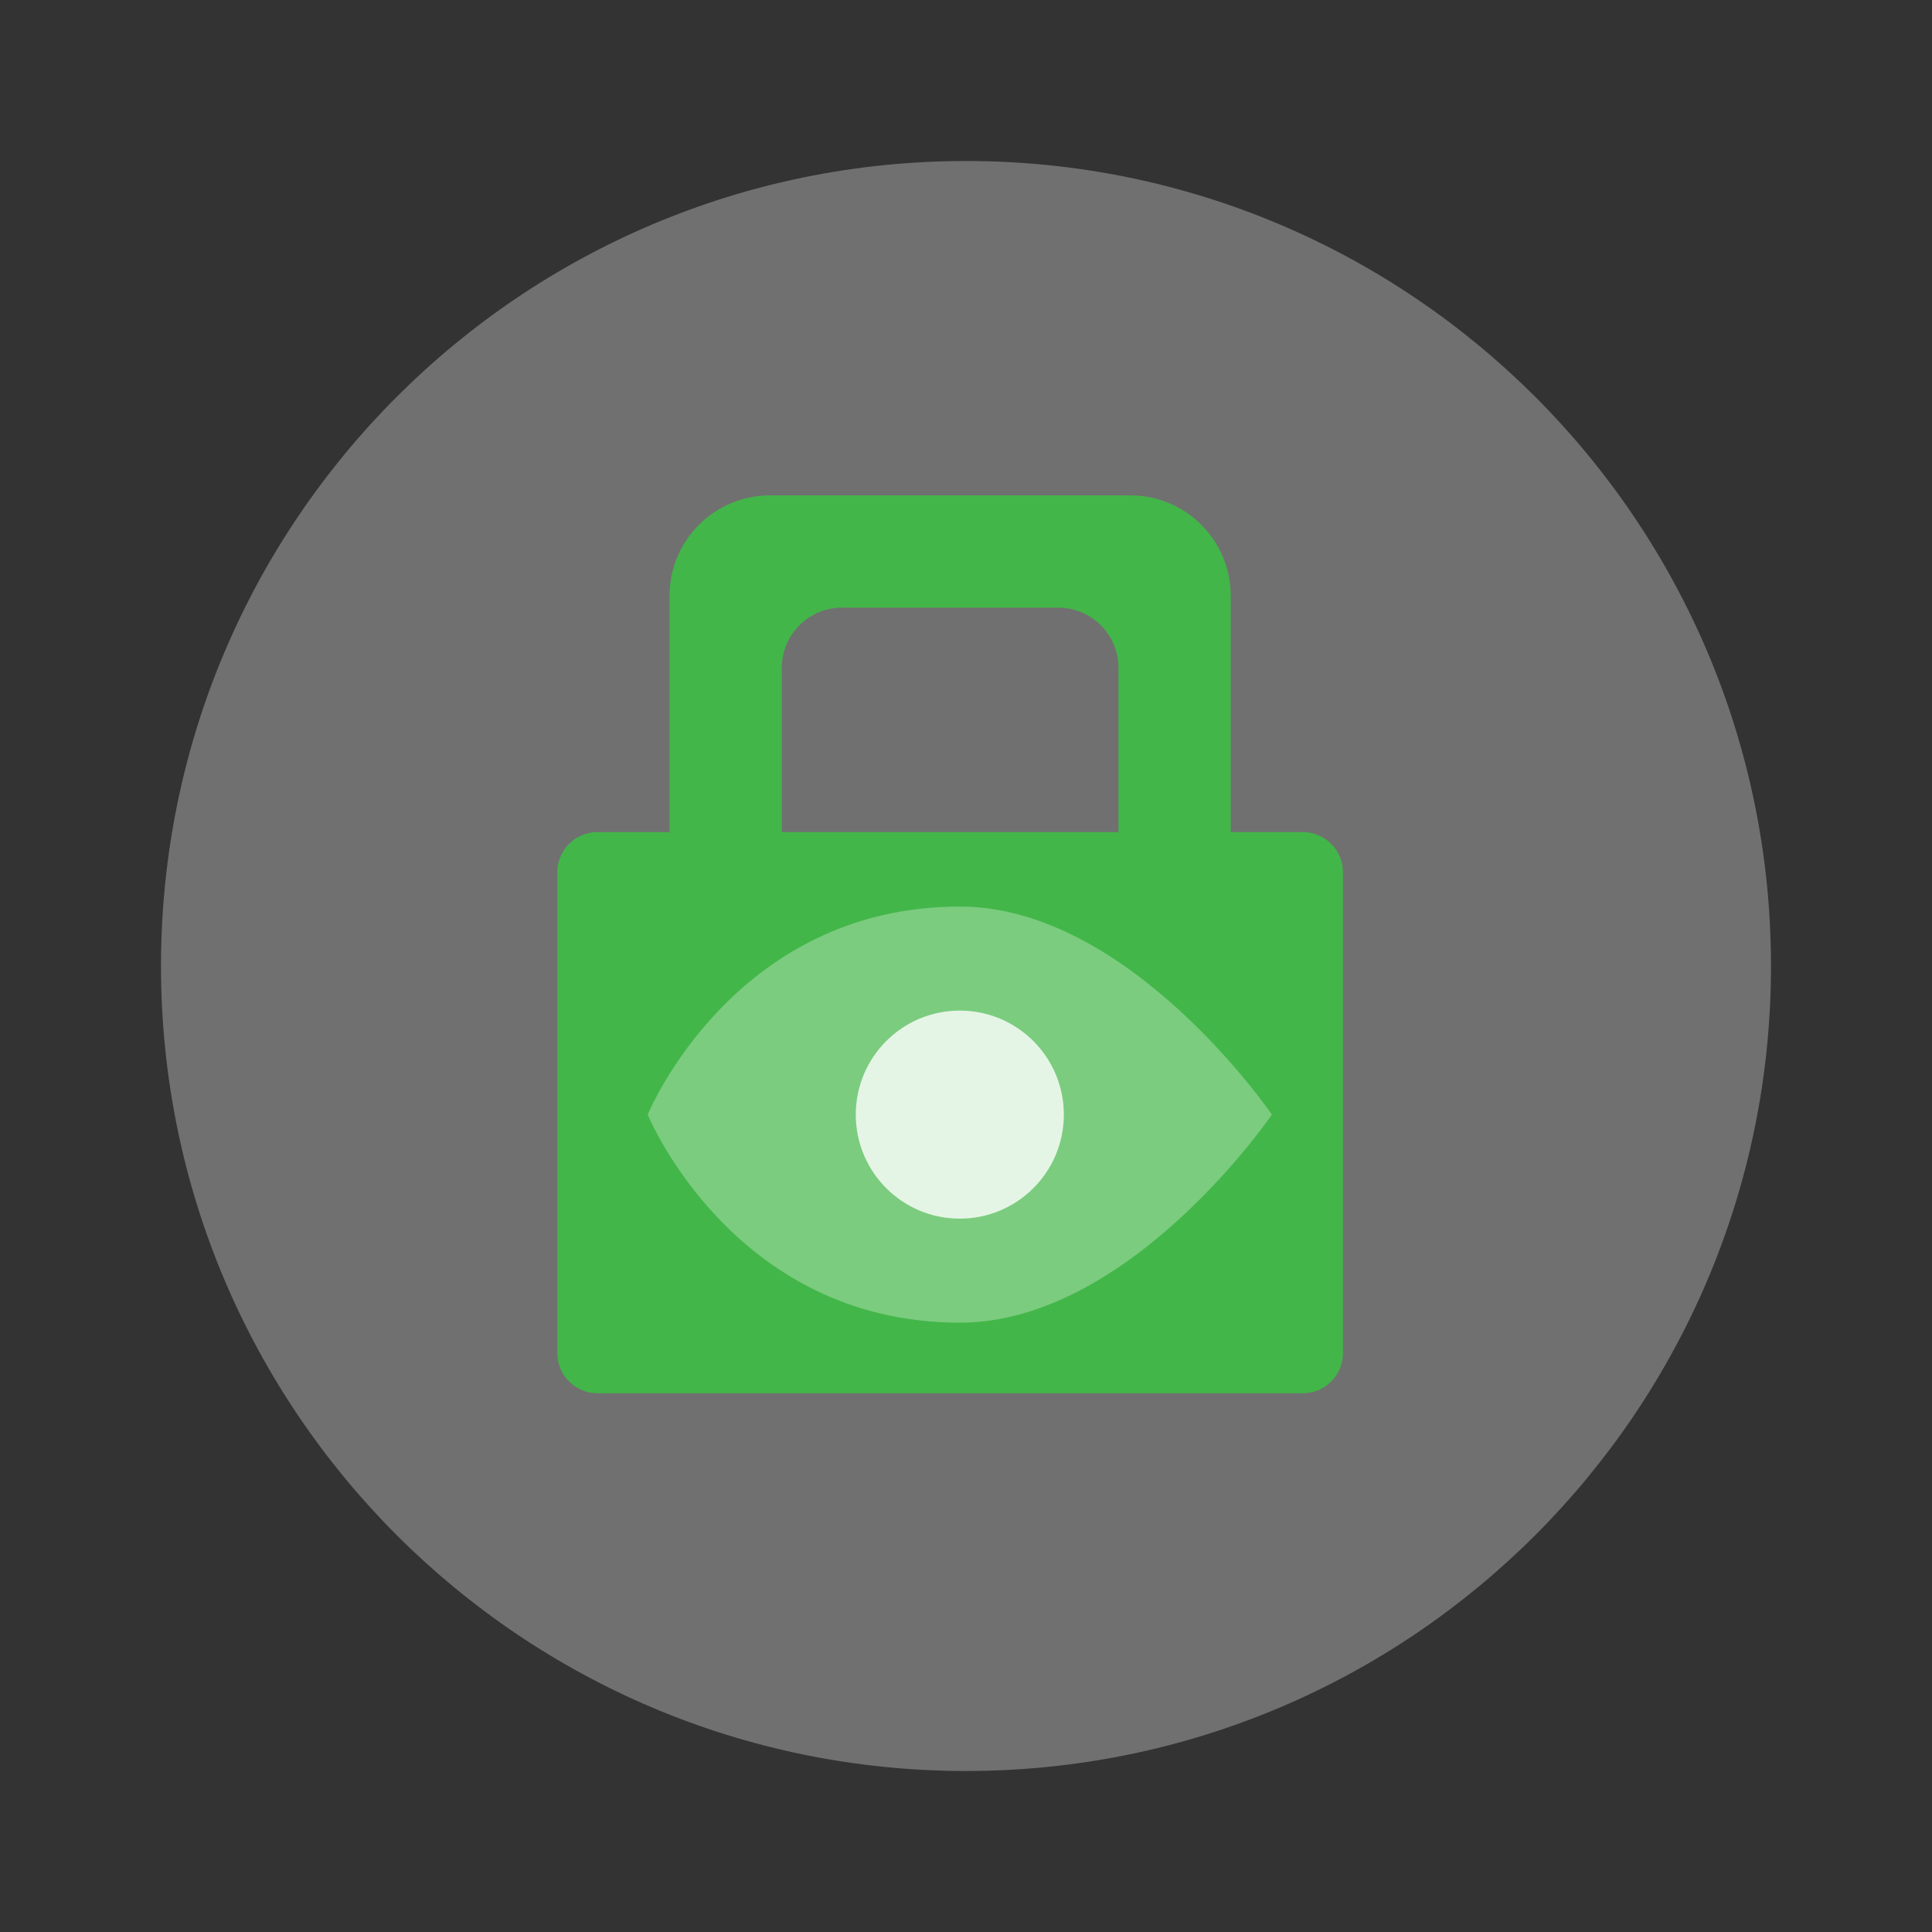
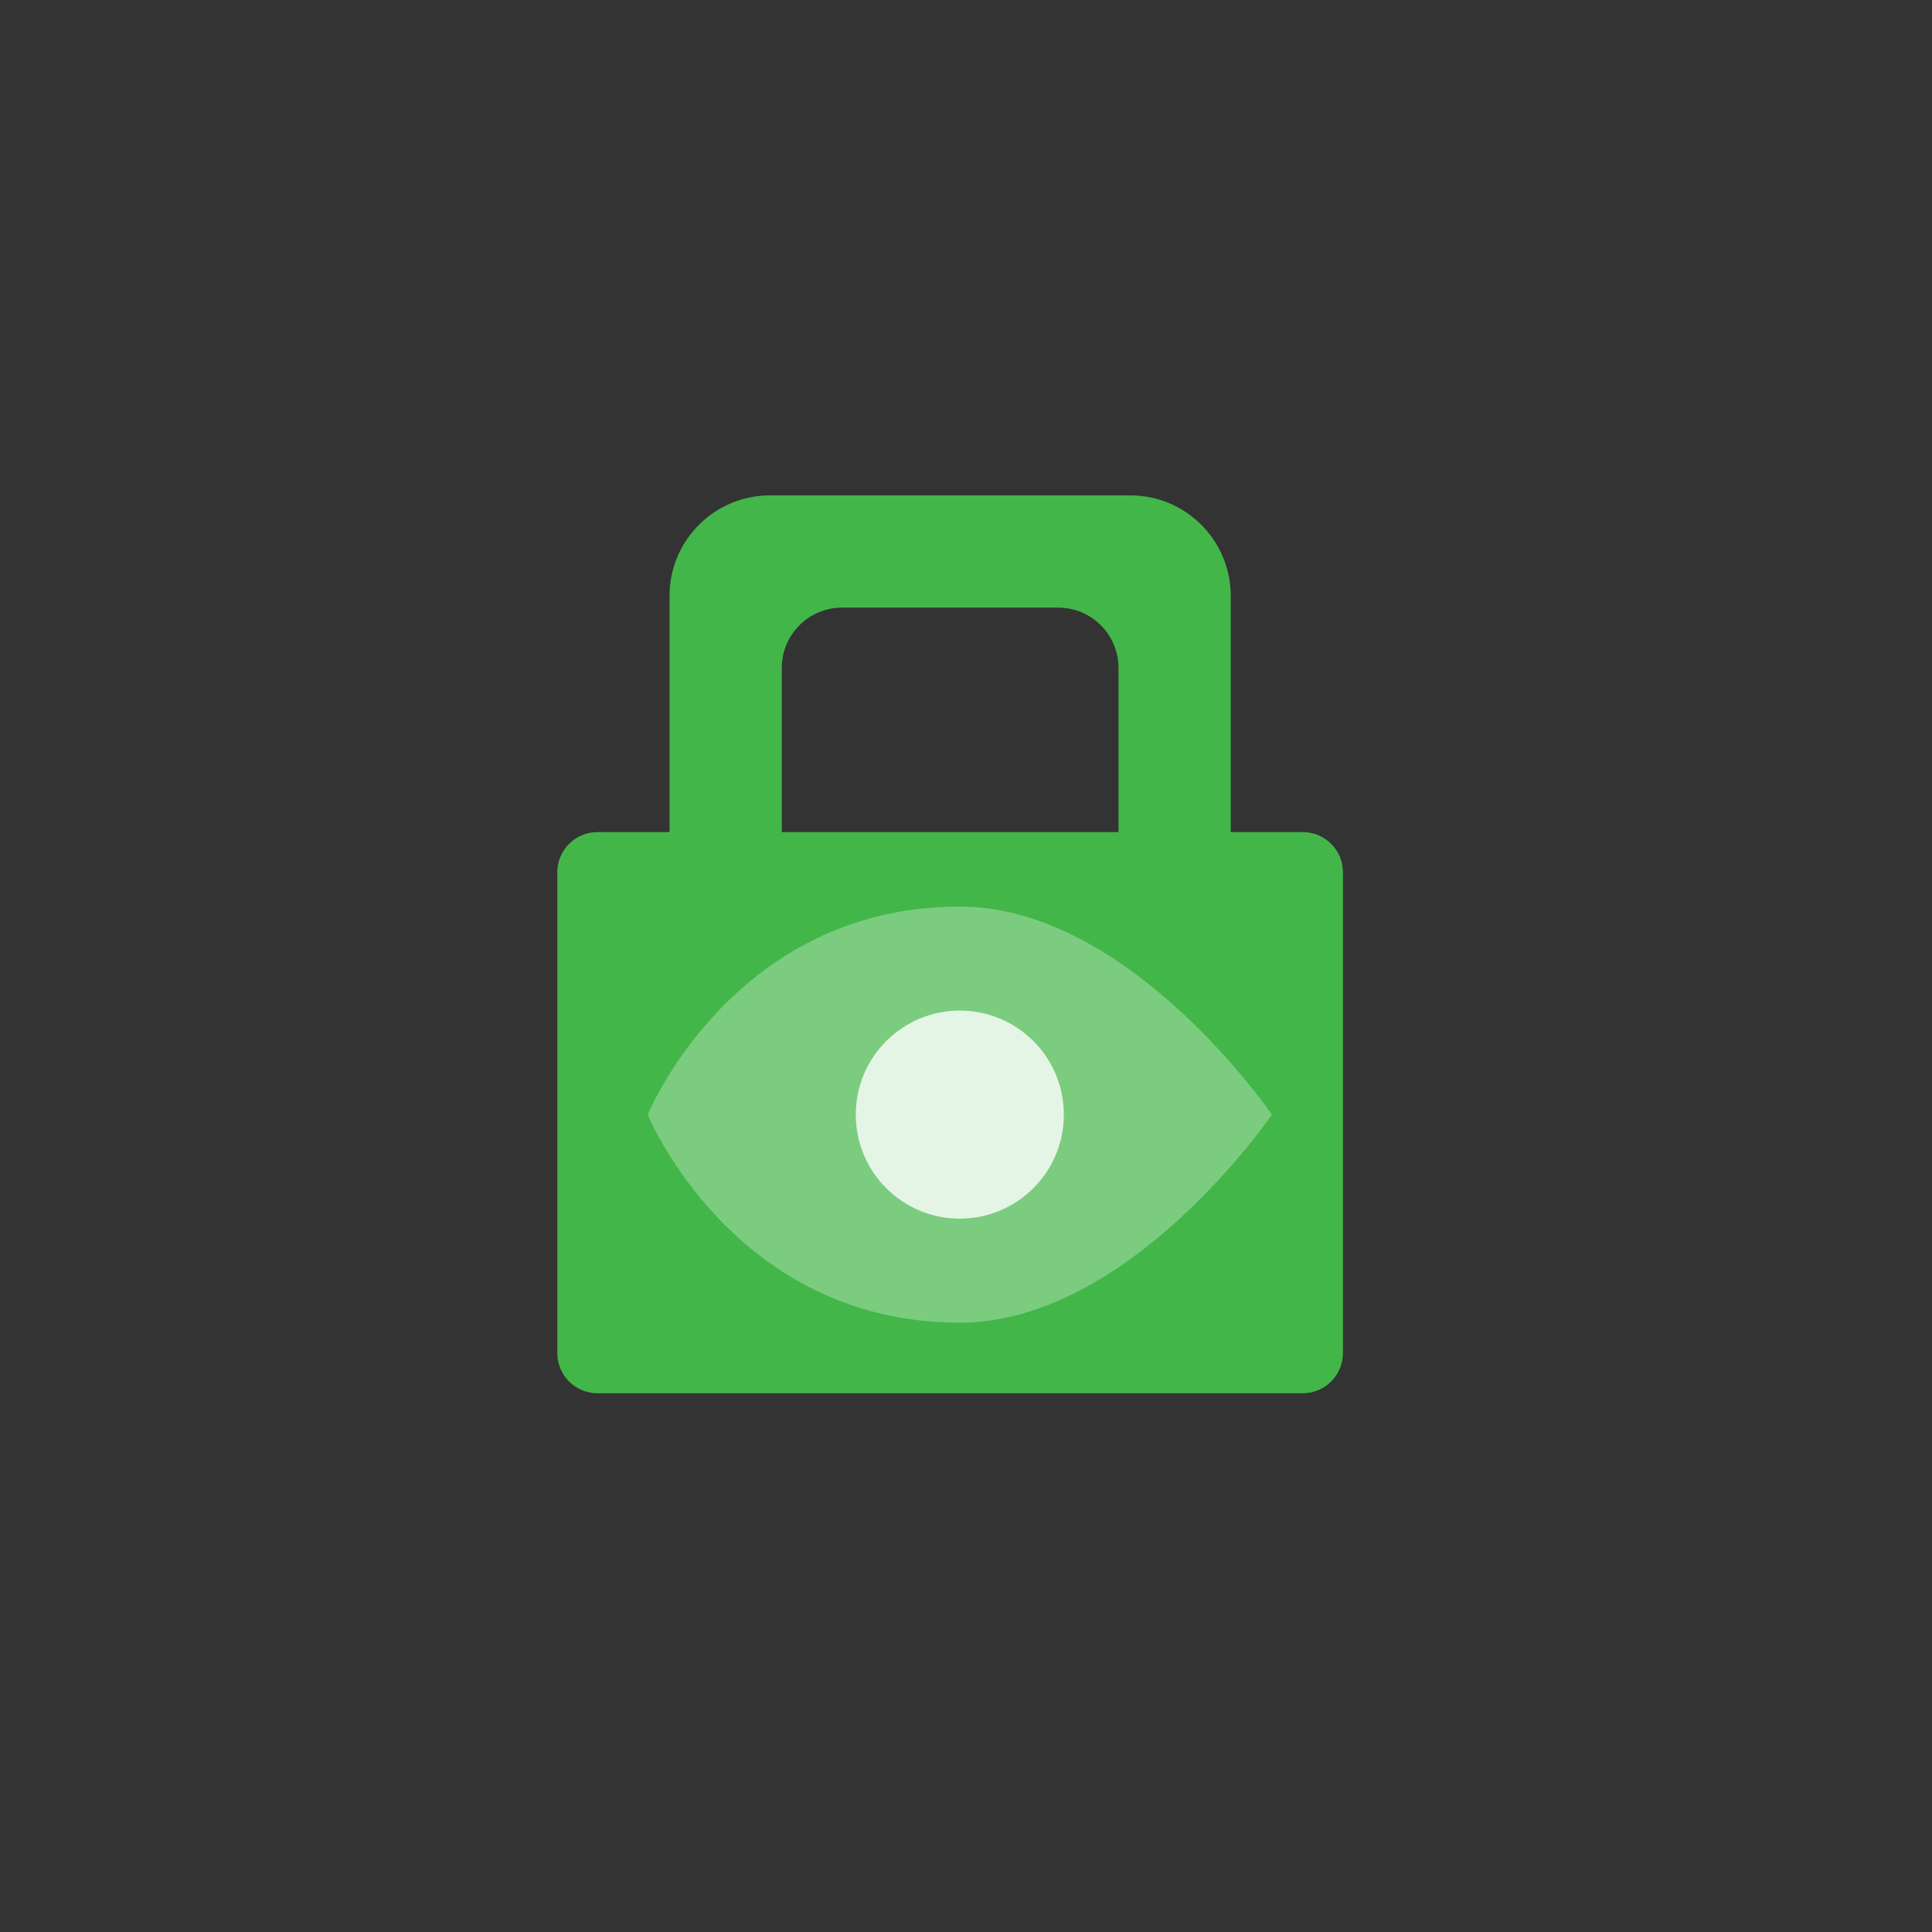
<svg xmlns="http://www.w3.org/2000/svg" width="125" height="125" viewBox="0 0 125 125" fill="none">
  <rect x="0" y="0" width="125" height="125" fill="#333333" stroke="none" />
-   <path opacity="0.3" fill-rule="evenodd" clip-rule="evenodd" d="M62.5 114.583C91.265 114.583 114.583 91.265 114.583 62.5C114.583 33.735 91.265 10.417 62.5 10.417C33.735 10.417 10.416 33.735 10.416 62.5C10.416 91.265 33.735 114.583 62.5 114.583Z" fill="white" />
-   <path fill-rule="evenodd" clip-rule="evenodd" d="M43.319 38.551C43.319 34.961 46.23 32.051 49.819 32.051H73.128C76.717 32.051 79.628 34.961 79.628 38.551V53.836H84.289C85.725 53.836 86.889 55 86.889 56.436V87.544C86.889 88.98 85.725 90.144 84.289 90.144H38.658C37.222 90.144 36.058 88.98 36.058 87.544V56.436C36.058 55 37.222 53.836 38.658 53.836H43.319V38.551ZM54.481 39.313C52.327 39.313 50.581 41.059 50.581 43.213V53.836H72.366V43.213C72.366 41.059 70.62 39.313 68.466 39.313H54.481Z" fill="#43B649" />
+   <path fill-rule="evenodd" clip-rule="evenodd" d="M43.319 38.551C43.319 34.961 46.23 32.051 49.819 32.051H73.128C76.717 32.051 79.628 34.961 79.628 38.551V53.836H84.289C85.725 53.836 86.889 55 86.889 56.436V87.544C86.889 88.98 85.725 90.144 84.289 90.144H38.658C37.222 90.144 36.058 88.98 36.058 87.544V56.436C36.058 55 37.222 53.836 38.658 53.836H43.319V38.551ZM54.481 39.313C52.327 39.313 50.581 41.059 50.581 43.213V53.836H72.366V43.213C72.366 41.059 70.62 39.313 68.466 39.313H54.481" fill="#43B649" />
  <path opacity="0.3" d="M41.907 72.115C41.907 72.115 47.414 58.654 62.099 58.654C73.113 58.654 82.291 72.115 82.291 72.115C82.291 72.115 73.113 85.577 62.099 85.577C47.414 85.577 41.907 72.115 41.907 72.115Z" fill="white" />
  <path opacity="0.8" fill-rule="evenodd" clip-rule="evenodd" d="M62.099 78.846C58.382 78.846 55.369 75.833 55.369 72.115C55.369 68.398 58.382 65.385 62.099 65.385C65.817 65.385 68.83 68.398 68.83 72.115C68.83 75.833 65.817 78.846 62.099 78.846Z" fill="white" />
</svg>